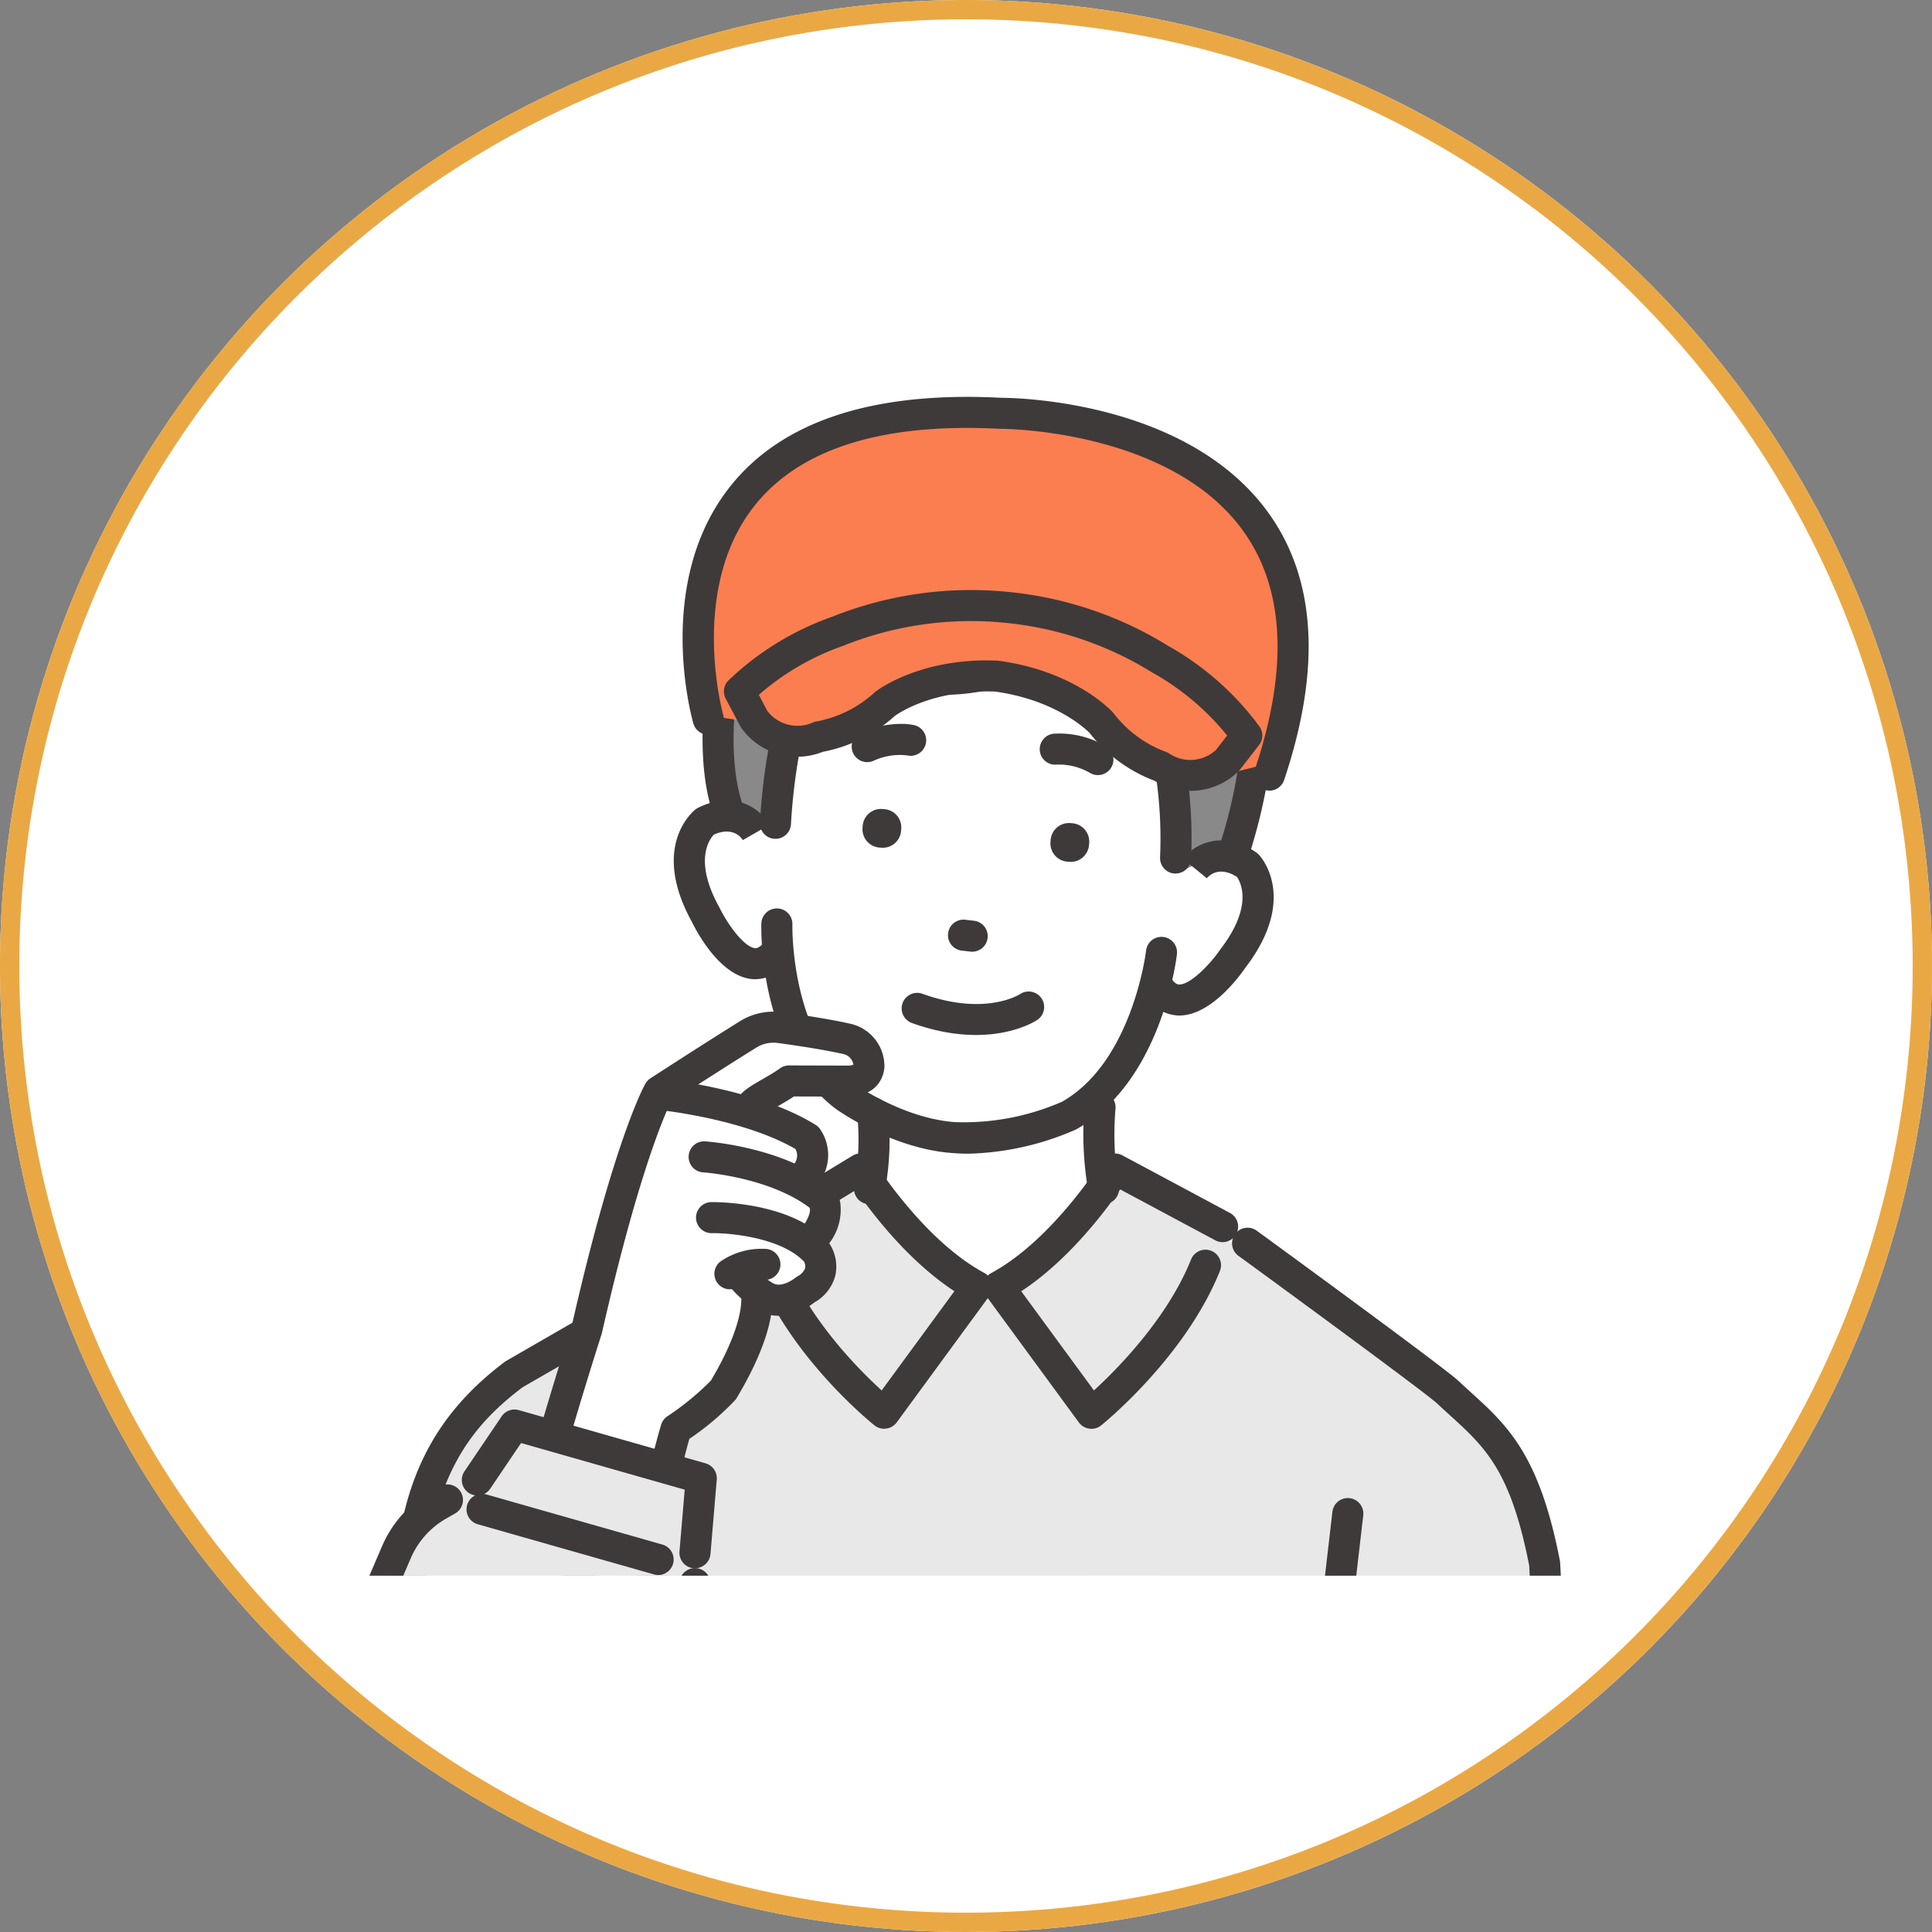
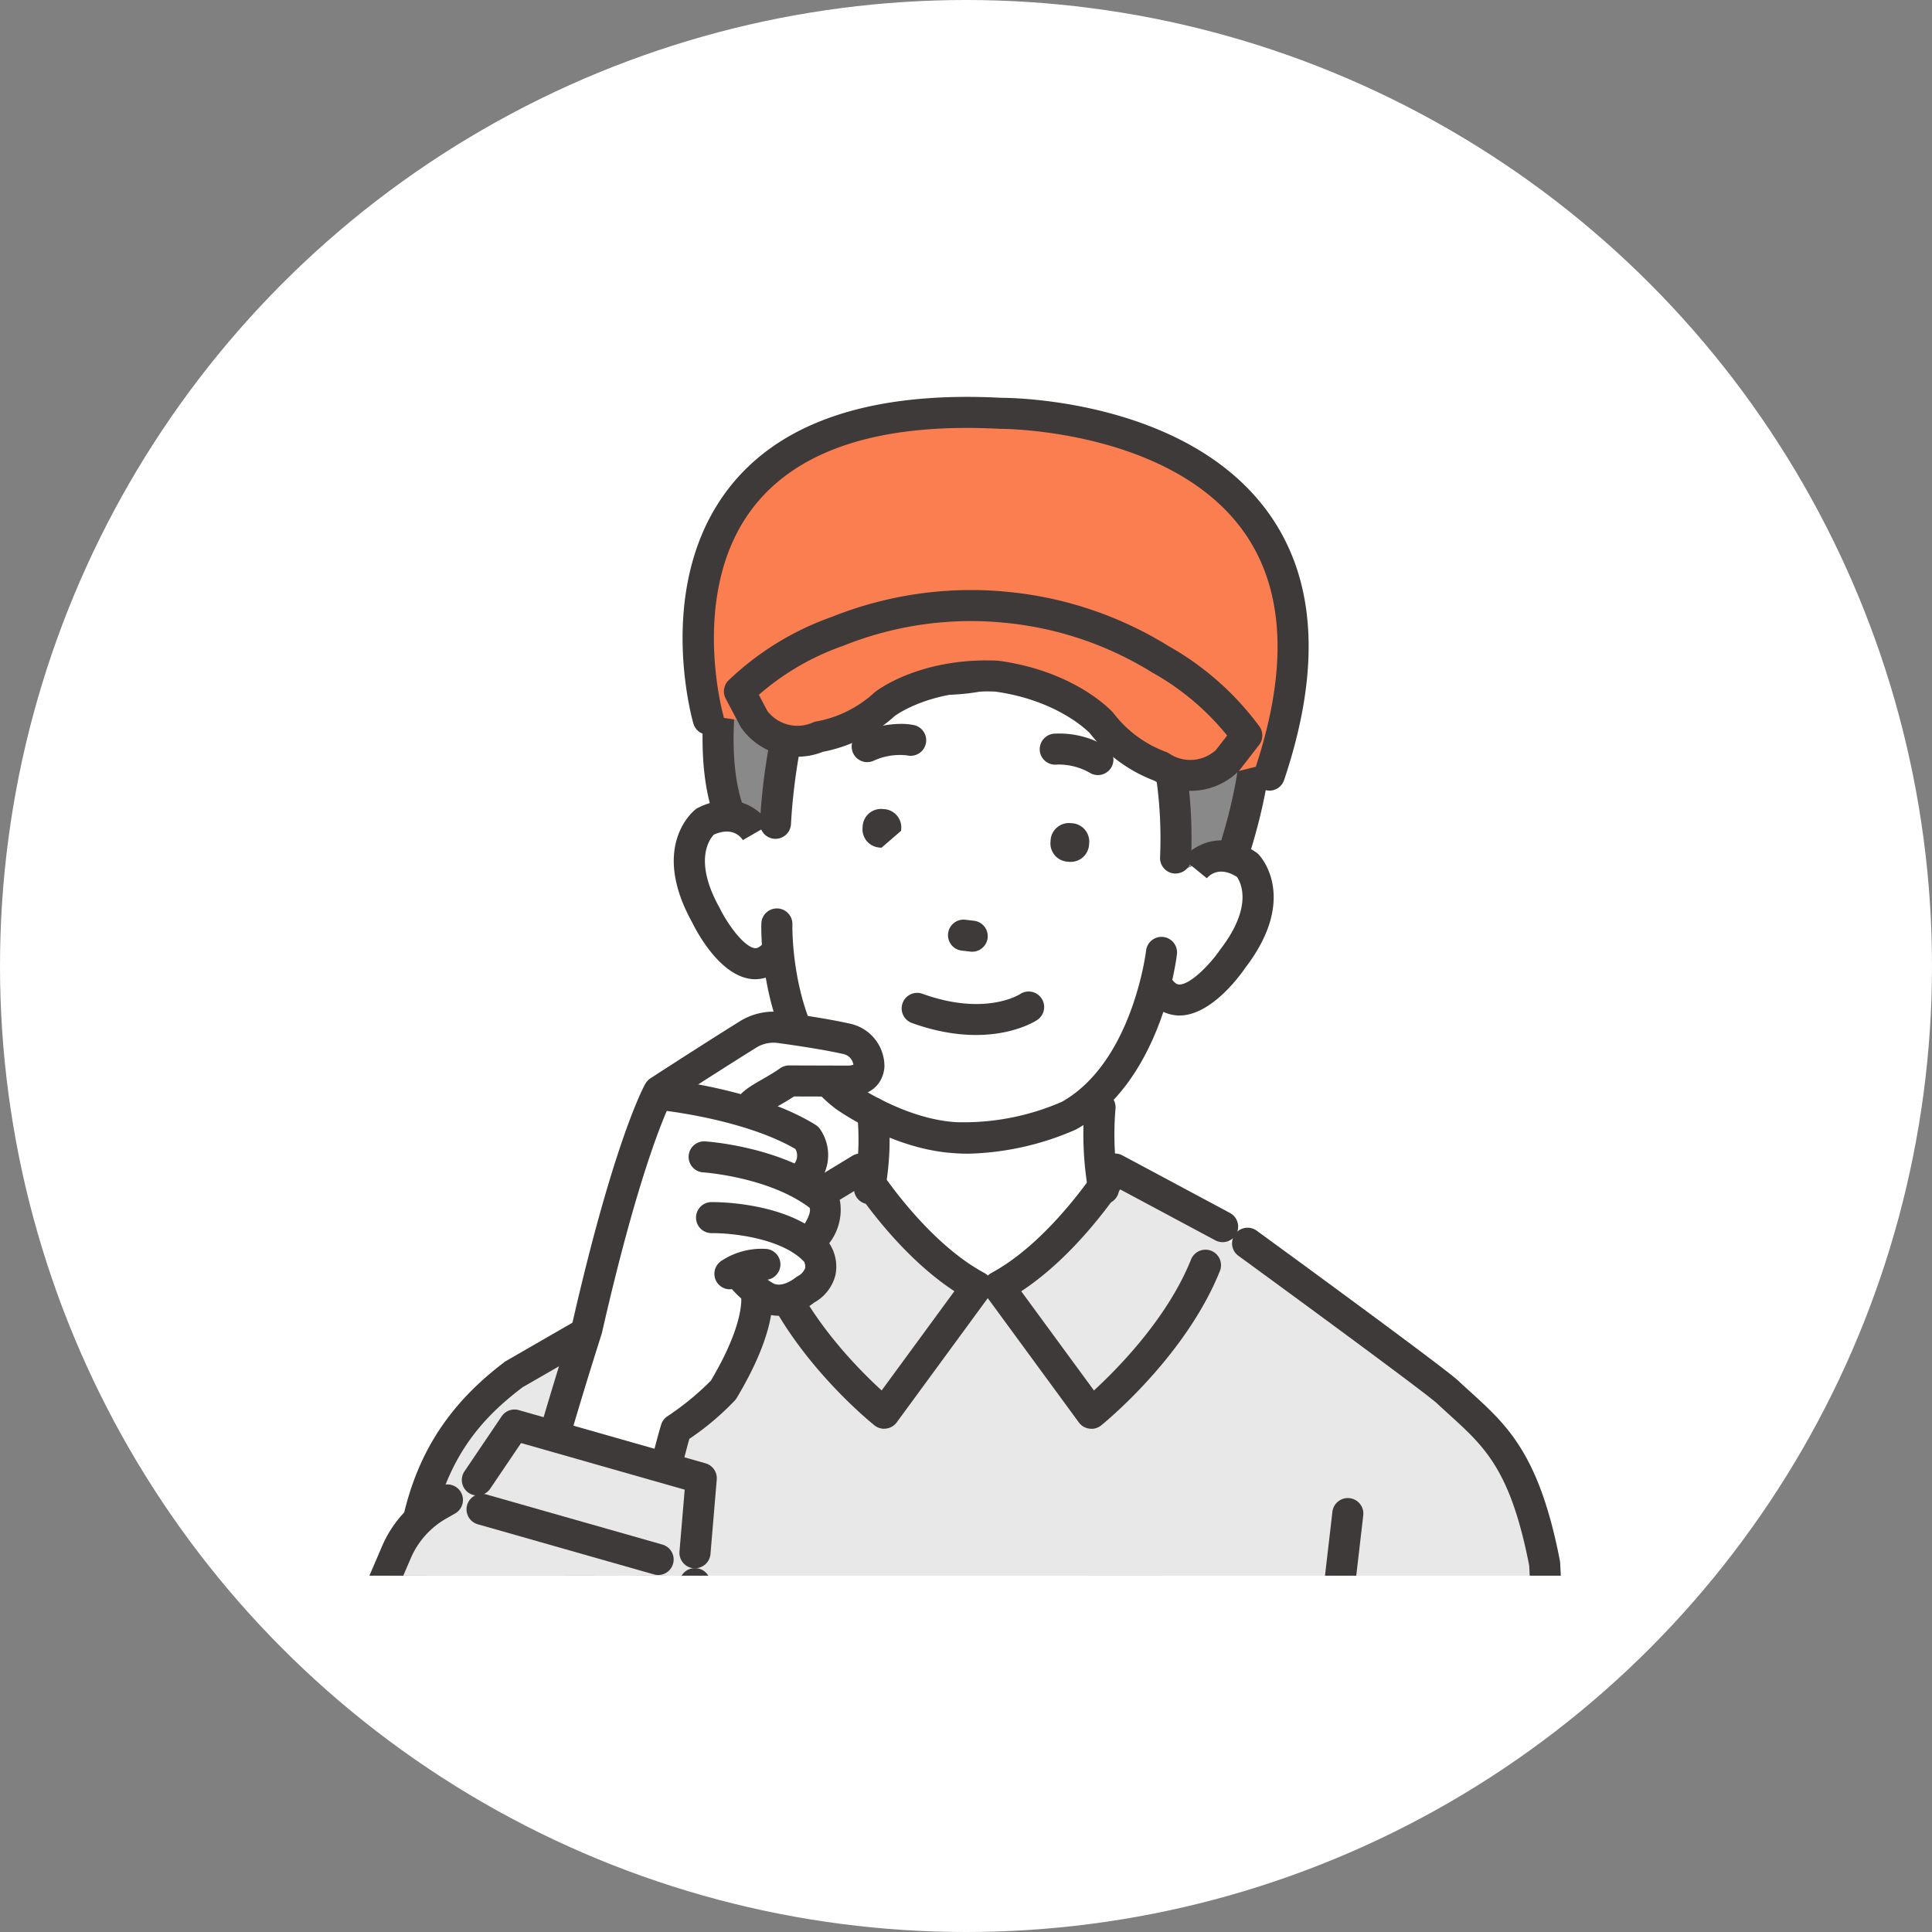
<svg xmlns="http://www.w3.org/2000/svg" width="200" height="200" viewBox="0 0 200 200">
  <rect x="0" y="0" width="200" height="200" fill="#808080" stroke="none" />
  <defs>
    <clipPath id="a">
      <rect width="123.833" height="127.113" transform="translate(0 0)" fill="none" />
    </clipPath>
  </defs>
  <g transform="translate(-230 -3295)">
    <circle cx="100" cy="100" r="100" transform="translate(230 3295)" fill="#fff" />
-     <path d="M100,2A98.734,98.734,0,0,0,80.247,3.991,97.451,97.451,0,0,0,45.209,18.736,98.292,98.292,0,0,0,9.7,61.855,97.494,97.494,0,0,0,3.991,80.247a98.974,98.974,0,0,0,0,39.505,97.451,97.451,0,0,0,14.745,35.039A98.292,98.292,0,0,0,61.855,190.3a97.494,97.494,0,0,0,18.393,5.709,98.974,98.974,0,0,0,39.505,0,97.451,97.451,0,0,0,35.039-14.745A98.292,98.292,0,0,0,190.3,138.145a97.494,97.494,0,0,0,5.709-18.393,98.974,98.974,0,0,0,0-39.505,97.451,97.451,0,0,0-14.745-35.039A98.292,98.292,0,0,0,138.145,9.7a97.494,97.494,0,0,0-18.393-5.709A98.734,98.734,0,0,0,100,2m0-2A100,100,0,1,1,0,100,100,100,0,0,1,100,0Z" transform="translate(230 3295)" fill="#eaa844" />
    <g transform="translate(234.055 3285.24)">
      <g transform="translate(33.945 45.76)" clip-path="url(#a)">
        <path d="M190.512,337.563l6.055-2.345,13.81,3.141,12.74-2.538,5.1,1.985V470.5s-17.512,2.628-31.65-.589Z" transform="translate(-144.758 -250.629)" fill="#fff" />
        <path d="M188,278.006s1.436,12.229,0,17.7l-9.225,5.367,23.569,17.654,18.814-15.206,1.169-2.891-9.926-6.018a67,67,0,0,1,.968-13.062l-15.679-5.577Z" transform="translate(-136.448 -208.695)" fill="#fff" />
        <path d="M207.257,281.252s1.3,11.526-.066,16.735l-3.382.168,5.622,27.927,10.1,20.572L230.6,322.732l2.25-23.2-2.348-2.466a63.807,63.807,0,0,1,.922-12.443l-14.937-5.313Z" transform="translate(-154.17 -211.061)" fill="#fff" />
        <path d="M91.419,336.679,62.585,355.12s-12.421.661-14.708,16.359l-2.319,27.269,3.629.371L50.7,422.641s2.41,14.252,13.523,13.892L110.9,425.927l22.843-80.344-14.128-8.394-14.443,13.665s-5.472-5.969-13.755-14.175" transform="translate(-42.164 -251.663)" fill="#e8e8e8" />
        <path d="M229.715,363.139l21.8,16.235s9.994,6.423,9.184,18.642l.858,15.225-4.548,0-1.647,30.894s-1.309,11.574-14.715,9.189l-58.576-18.6s1.1-16.609,7.6-17.244l47.908,7.108-38.176,3.354Z" transform="translate(-138.786 -270.391)" fill="#e8e8e8" />
        <path d="M178.506,359.676a1.608,1.608,0,0,1-1-.351c-.349-.278-8.578-6.909-12.142-15.785a1.607,1.607,0,0,1,2.983-1.2c2.451,6.1,7.529,11.209,9.9,13.368l7.529-10.273c-4.786-3.136-8.561-8.1-10.2-10.474l-10.565,6.418a1.607,1.607,0,0,1-1.669-2.748l11.887-7.221a1.607,1.607,0,0,1,2.2.532c.05.081,5.089,8.177,11.446,11.605a1.607,1.607,0,0,1,.534,2.365l-9.6,13.1a1.607,1.607,0,0,1-1.084.643,1.627,1.627,0,0,1-.212.014" transform="translate(-124.978 -247.771)" fill="#3e3a39" />
        <path d="M263.376,359.677a1.606,1.606,0,0,1-1.3-.657l-9.6-13.1a1.607,1.607,0,0,1,.534-2.365c6.357-3.428,11.4-11.524,11.446-11.606a1.609,1.609,0,0,1,2.127-.575l11.135,5.96a1.607,1.607,0,1,1-1.518,2.834l-9.841-5.268c-1.614,2.344-5.415,7.376-10.247,10.542l7.526,10.268c2.4-2.2,7.6-7.439,10.056-13.564a1.607,1.607,0,0,1,2.983,1.2c-3.563,8.871-11.936,15.695-12.291,15.981a1.607,1.607,0,0,1-1.009.356" transform="translate(-188.394 -247.771)" fill="#3e3a39" />
        <path d="M41.667,418.843l-.086,0a1.607,1.607,0,0,1-1.52-1.69l1.006-19.013c.619-10.526,4.038-17.4,11.433-22.995a1.587,1.587,0,0,1,.167-.111l20.839-12.018a1.607,1.607,0,1,1,1.606,2.785L54.36,377.766c-4.836,3.676-9.389,8.73-10.084,20.551l-1.005,19a1.607,1.607,0,0,1-1.6,1.523" transform="translate(-38.272 -270.151)" fill="#3e3a39" />
        <path d="M373.606,411.541a1.607,1.607,0,0,1-1.6-1.525l-.905-17.56c-1.923-9.853-4.575-12.261-8.239-15.589-.425-.387-.861-.782-1.307-1.2C360.518,374.7,348.692,366,341,360.39a1.607,1.607,0,0,1,1.894-2.6c1.976,1.441,19.349,14.117,20.858,15.528.434.406.858.791,1.272,1.167,3.824,3.473,7.126,6.473,9.255,17.467a1.622,1.622,0,0,1,.027.223l.911,17.673a1.607,1.607,0,0,1-1.522,1.688l-.084,0" transform="translate(-250.799 -266.389)" fill="#3e3a39" />
        <path d="M105.4,479.243a1.607,1.607,0,0,1-1.594-1.422l-2.643-22.786a1.607,1.607,0,1,1,3.193-.371L107,477.451a1.607,1.607,0,0,1-1.411,1.782,1.625,1.625,0,0,1-.187.011" transform="translate(-81.51 -334.163)" fill="#3e3a39" />
        <path d="M368.429,479.245a1.628,1.628,0,0,1-.187-.011,1.607,1.607,0,0,1-1.411-1.782l2.643-22.786a1.607,1.607,0,1,1,3.193.371l-2.643,22.786a1.607,1.607,0,0,1-1.594,1.422" transform="translate(-269.544 -334.165)" fill="#3e3a39" />
        <path d="M205.8,168.328c-2.369-3.5-6.158-1.636-6.158-1.636l-4.412-15.614-10.107-.878-10.148-3.736-9.241-4.906-6.041,9.155L153.8,164.071s-3.106-3.551-5.964-.441c0,0-3.98,7.022,5.284,14.5,0,0,2.722-.439,3.462-1.545,0,0,1.731,17.805,17.936,18.579,14.443,1.858,20.656-15.429,20.656-15.429.569,1.2,3.016,1.724,3.016,1.724,11.137-5.893,7.608-13.129,7.608-13.129" transform="translate(-113.955 -113.562)" fill="#fff" />
-         <path d="M208.022,132.952s10.443-17.082-7.85-30.259c0,0-15.026-13.178-23.41-4.557,0,0-20.228.657-19.822,20.422l0,10.877Z" transform="translate(-120.992 -80.759)" fill="#fff" />
        <path d="M158.713,125.651s-8.829-20.969,14.841-30.489a24.156,24.156,0,0,1,24.852,4.832l3.906,1.643s12.341,6.479,10.182,18.587l-2.177,11.495-5.2,2.161s-1.2-14.4-4.294-21.9l-3.083-4.327s-15.58,6.918-27.691,7.884l-4.152-1.047s-4.447,11.008-2.617,15.618l-3.278-1.6Z" transform="translate(-121.111 -79.631)" fill="#898989" />
        <path d="M208.234,182.958a6.427,6.427,0,0,1-1.376-.128,1.607,1.607,0,0,1,.706-3.136,6.521,6.521,0,0,0,3.524-.57,1.607,1.607,0,0,1,1.243,2.965,10.624,10.624,0,0,1-4.1.869" transform="translate(263.483 221.894) rotate(180)" fill="#3e3a39" />
        <path d="M278.243,186.684a1.6,1.6,0,0,1-.758-.191,6.5,6.5,0,0,0-3.457-.9,1.6,1.6,0,0,1-1.795-1.383,1.617,1.617,0,0,1,1.392-1.807A9.451,9.451,0,0,1,279,183.66a1.607,1.607,0,0,1-.761,3.024" transform="translate(-202.588 -142.447)" fill="#3e3a39" />
        <path d="M277.982,218.141l-.214-.016a1.9,1.9,0,0,1-1.75-2.029l.016-.214a1.9,1.9,0,0,1,2.029-1.75l.214.016a1.9,1.9,0,0,1,1.75,2.029l-.016.214a1.9,1.9,0,0,1-2.029,1.75" transform="translate(-205.274 -164.925)" fill="#3e3a39" />
-         <path d="M211.4,213.143l-.214-.016a1.9,1.9,0,0,1-1.75-2.029l.016-.214a1.9,1.9,0,0,1,2.028-1.75l.214.016a1.9,1.9,0,0,1,1.75,2.029l-.016.214a1.9,1.9,0,0,1-2.029,1.75" transform="translate(-158.147 -161.388)" fill="#3e3a39" />
+         <path d="M211.4,213.143l-.214-.016a1.9,1.9,0,0,1-1.75-2.029l.016-.214a1.9,1.9,0,0,1,2.028-1.75l.214.016a1.9,1.9,0,0,1,1.75,2.029l-.016.214" transform="translate(-158.147 -161.388)" fill="#3e3a39" />
        <path d="M242.261,251.664a1.589,1.589,0,0,1-.189-.011l-.923-.108a1.607,1.607,0,0,1,.374-3.193l.923.108a1.607,1.607,0,0,1-.185,3.2" transform="translate(-179.593 -189.14)" fill="#3e3a39" />
        <path d="M316,146.95a1.609,1.609,0,0,1-1.529-2.106c3.215-9.869,3.306-17.671.272-23.189A13.269,13.269,0,0,0,307.1,115.2a1.607,1.607,0,0,1,.772-3.12,16.5,16.5,0,0,1,9.642,7.943c3.525,6.334,3.529,15.019.012,25.814A1.608,1.608,0,0,1,316,146.95" transform="translate(-226.416 -92.668)" fill="#3e3a39" />
        <path d="M155.526,156.571a1.608,1.608,0,0,1-1.508-1.051c-3.092-8.377.56-21.75.717-22.316a1.607,1.607,0,0,1,3.1.86c-.036.129-3.531,12.943-.8,20.343a1.608,1.608,0,0,1-1.508,2.164" transform="translate(-118.052 -106.817)" fill="#3e3a39" />
        <path d="M312.182,238.4l-.133,0a4.231,4.231,0,0,1-3.566-2.376,1.607,1.607,0,1,1,2.774-1.625c.452.772.789.784.9.788,1.133.046,3.186-2.051,4.229-3.575.017-.025.035-.05.053-.074,3.424-4.454,2.09-6.939,1.707-7.486-1.8-1.145-2.836-.191-3.117.138l-1.244-1.018-1.261-1c1.049-1.327,4-3.169,7.634-.644a1.618,1.618,0,0,1,.243.207c.173.18,4.161,4.478-1.386,11.724-.632.921-3.58,4.94-6.834,4.941" transform="translate(-228.099 -169.274)" fill="#3e3a39" />
        <path d="M208.031,322.336a1.609,1.609,0,0,1-1.568-1.97,26.32,26.32,0,0,0,.3-7.323,1.607,1.607,0,0,1,3.2-.349,29.207,29.207,0,0,1-.366,8.4,1.608,1.608,0,0,1-1.565,1.245" transform="translate(-156.019 -233.674)" fill="#3e3a39" />
        <path d="M289.783,320.871a1.607,1.607,0,0,1-1.564-1.245,34.065,34.065,0,0,1-.4-8.972,1.607,1.607,0,0,1,3.2.29,31.332,31.332,0,0,0,.326,7.957,1.609,1.609,0,0,1-1.567,1.97" transform="translate(-213.539 -232.21)" fill="#3e3a39" />
        <path d="M169.833,99.957a1.607,1.607,0,0,1-1.2-2.669,35.069,35.069,0,0,1,11.256-7.962c6.39-2.805,16.282-4.518,27.113,3.251a1.607,1.607,0,1,1-1.873,2.612c-7.675-5.505-15.7-6.5-23.848-2.963a32.375,32.375,0,0,0-10.239,7.19,1.6,1.6,0,0,1-1.2.542" transform="translate(-128.986 -74.923)" fill="#3e3a39" />
        <path d="M151.053,224.614a3.863,3.863,0,0,1-.439-.025c-3.265-.373-5.63-4.848-6.124-5.858-4.393-7.917.156-11.554.352-11.705a1.593,1.593,0,0,1,.27-.168c3.945-1.947,6.572.293,7.41,1.749l-2.786,1.6.013.023c-.225-.361-1.1-1.438-3.02-.585-.455.481-2.112,2.714.589,7.557.015.027.029.055.043.083.8,1.64,2.5,3.982,3.617,4.108.108.012.435.049.987-.635a1.607,1.607,0,0,1,2.5,2.016,4.32,4.32,0,0,1-3.416,1.838" transform="translate(-110.836 -159.242)" fill="#3e3a39" />
        <path d="M195.025,269.758c-.518,0-1.04-.02-1.563-.062-6.315-.421-11.935-4.421-12.171-4.591l-.041-.03c-7.958-6.123-7.665-18.62-7.649-19.149a1.607,1.607,0,1,1,3.213.1c0,.111-.248,11.362,6.372,16.484.326.229,5.266,3.632,10.512,3.982a25.41,25.41,0,0,0,11.018-2.108c7.3-4.121,8.7-15.534,8.713-15.65a1.607,1.607,0,0,1,3.193.37c-.062.538-1.625,13.232-10.4,18.119-.034.018-.068.036-.1.052a29.34,29.34,0,0,1-11.1,2.484" transform="translate(-132.786 -186.328)" fill="#3e3a39" />
        <path d="M174.724,177.134q-.053,0-.106,0a1.607,1.607,0,0,1-1.5-1.708,63.107,63.107,0,0,1,2.589-14.772,1.607,1.607,0,0,1,3.046,1.027,61.135,61.135,0,0,0-2.428,13.955,1.607,1.607,0,0,1-1.6,1.5" transform="translate(-132.445 -126.301)" fill="#3e3a39" />
        <path d="M304.752,171.77h-.069a1.607,1.607,0,0,1-1.538-1.674c.548-12.955-4.51-20.621-4.561-20.7a1.607,1.607,0,0,1,2.666-1.8c.233.346,5.7,8.629,5.107,22.628a1.607,1.607,0,0,1-1.6,1.539" transform="translate(-221.054 -117.339)" fill="#3e3a39" />
        <path d="M230,145.322c-.6,0-1.208-.025-1.824-.079a1.607,1.607,0,0,1,.278-3.2c9.126.791,16.645-5.893,16.719-5.961a1.607,1.607,0,0,1,2.16,2.38c-.326.3-7.665,6.862-17.334,6.862" transform="translate(-170.375 -109.392)" fill="#3e3a39" />
        <path d="M188.724,147.106a1.608,1.608,0,0,1-.42-3.159c7.741-2.1,13.413-8.645,13.469-8.711a1.607,1.607,0,0,1,2.445,2.087c-.255.3-6.352,7.36-15.073,9.727a1.6,1.6,0,0,1-.422.056" transform="translate(-142.355 -108.69)" fill="#3e3a39" />
        <path d="M157.645,99.923l-.667,2.321-5.8-.892s-2.132-4.791-1.048-8.073a23.926,23.926,0,0,1,6.415-14.406s8.405-10.849,28.209-7.788c0,0,18.566,1.079,25.725,15.47a48.691,48.691,0,0,1,.392,11.13,48.609,48.609,0,0,1-1.7,8.682l-5.634,1.414-12.069-14.1-26.21-.127Z" transform="translate(-115.957 -63.3)" fill="#fb7e51" />
        <path d="M209.44,142.683c-6.87-4.487-14.852-5.253-16.366-5.427a37.439,37.439,0,0,0-17.057,2.523A28.168,28.168,0,0,0,165.856,146l1.52,2.872a5.544,5.544,0,0,0,6.717,1.818,13.494,13.494,0,0,0,6.814-3.382s4.055-3.187,11.545-2.893c7.428,1,10.873,4.841,10.873,4.841a13.493,13.493,0,0,0,6.128,4.507,5.544,5.544,0,0,0,6.93-.632l1.993-2.567a28.172,28.172,0,0,0-8.936-7.881" transform="translate(-127.308 -110.427)" fill="#fb7e51" />
        <path d="M208.69,152.405a7.627,7.627,0,0,1-3.789-1.054,15.418,15.418,0,0,1-6.687-4.931c-.286-.293-3.456-3.413-9.795-4.289-6.461-.232-10.037,2.275-10.385,2.532a15.414,15.414,0,0,1-7.44,3.706,7.129,7.129,0,0,1-8.456-2.5c-.028-.042-.054-.086-.077-.13l-1.52-2.872a1.607,1.607,0,0,1,.316-1.92,29.9,29.9,0,0,1,10.711-6.565,38.775,38.775,0,0,1,17.741-2.614l.055.005.168.019a38.523,38.523,0,0,1,16.822,5.613,29.9,29.9,0,0,1,9.418,8.314,1.608,1.608,0,0,1-.02,1.945l-1.993,2.567q-.046.06-.1.115a7.067,7.067,0,0,1-4.972,2.061m-21.1-13.5q.507,0,1.035.02c.051,0,.1.006.152.013,7.923,1.069,11.7,5.186,11.854,5.36.022.024.043.049.063.075a12.119,12.119,0,0,0,5.324,3.964,1.7,1.7,0,0,1,.363.158,3.928,3.928,0,0,0,4.906-.316l1.163-1.5a26.662,26.662,0,0,0-7.619-6.447,1.591,1.591,0,0,1-.159-.091,35.247,35.247,0,0,0-15.493-5.156l-.148-.017a35.459,35.459,0,0,0-16.269,2.4,1.556,1.556,0,0,1-.176.063,26.651,26.651,0,0,0-8.614,5.035l.889,1.68a3.927,3.927,0,0,0,4.776,1.153,1.6,1.6,0,0,1,.394-.094,12.124,12.124,0,0,0,5.918-2.985c.025-.022.05-.043.075-.063.177-.139,4.231-3.256,11.566-3.256" transform="translate(-123.414 -106.54)" fill="#3e3a39" />
        <path d="M206.452,103.912a1.609,1.609,0,0,1-1.523-2.12c3.52-10.464,3.114-18.8-1.207-24.784-7.545-10.445-24.665-10.545-25.038-10.545h-.012l-.085,0c-12.154-.644-20.7,2.026-25.412,7.934-6.877,8.627-3.3,21.552-3.262,21.682a1.607,1.607,0,0,1-3.09.887c-.17-.592-4.08-14.616,3.824-24.554,5.386-6.772,14.83-9.854,28.066-9.161,1.294,0,19.2.228,27.616,11.877,4.963,6.87,5.517,16.187,1.647,27.691a1.608,1.608,0,0,1-1.523,1.1" transform="translate(-113.046 -58.07)" fill="#3e3a39" />
        <path d="M107.427,330.38a20.732,20.732,0,0,0,6.481-6.071,82.21,82.21,0,0,0,4.275-8.971c2.34,1.171,2.594.249,2.594.249,2.506-.738,1.221-3.49,1.221-3.49-1.2-1.359-.168-1.716-.168-1.716,2.219-3.163.3-4.279.3-4.279-1.768-1.311-.826-.7-.826-.7,1.437-1.814.389-4.413.389-4.413-.916-1.909-3.846-3.156-5.856-3.534l-.7-.666c-.838-.136,4.009-2.459,4.009-2.459l6.189.018c3.68-.2,1.342-3.96,1.342-3.96a83.01,83.01,0,0,0-10.253-1.809c-2.808.881-10.532,6.015-10.532,6.015a73.551,73.551,0,0,0-6.753,24.918s-4.7,12.173-6.225,18.831l12.211,8.983c-1.044-5.838,2.311-16.941,2.311-16.941" transform="translate(-75.675 -217.617)" fill="#fff" />
        <path d="M89.012,334.542a1.589,1.589,0,0,1-.36-.041,1.607,1.607,0,0,1-1.208-1.925c1.481-6.468,5.189-18.086,5.54-19.183,4.368-19.188,7.479-24.774,7.609-25a1.607,1.607,0,0,1,.521-.552c.056-.037,5.664-3.676,9.33-5.951a6.614,6.614,0,0,1,4.373-.883c2,.273,4.837.7,6.955,1.176a4.511,4.511,0,0,1,3.566,4.471c-.041.679-.422,2.91-3.588,3.08l-.091,0-5.687-.016c-.563.374-1.151.712-1.682,1.018-.438.252-1.008.58-1.3.79a1.607,1.607,0,0,1-3.1-.329c-.217-1.517,1.177-2.319,2.791-3.247.635-.365,1.292-.743,1.847-1.144a1.632,1.632,0,0,1,.945-.3l6.14.018a1.8,1.8,0,0,0,.511-.091,1.331,1.331,0,0,0-1.065-1.112c-2.006-.452-4.741-.862-6.682-1.127a3.392,3.392,0,0,0-2.244.429c-3.1,1.925-7.617,4.842-8.914,5.682-.679,1.4-3.446,7.708-7.122,23.873-.011.046-.023.09-.037.135-.04.124-4,12.471-5.489,18.985a1.608,1.608,0,0,1-1.565,1.249" transform="translate(-71.781 -212.213)" fill="#3e3a39" />
        <path d="M149.367,317.025a1.608,1.608,0,0,1-.835-2.982,1.4,1.4,0,0,0,.5-1.876c-5.232-3.052-13.607-3.978-13.693-3.987a1.607,1.607,0,0,1,.342-3.2c.39.042,9.627,1.065,15.44,4.69a1.607,1.607,0,0,1,.54.558,4.707,4.707,0,0,1-1.459,6.561,1.6,1.6,0,0,1-.832.233" transform="translate(-104.69 -229.223)" fill="#3e3a39" />
        <path d="M160.942,338.281a1.607,1.607,0,0,1-1.314-2.531c.845-1.2.849-1.87.716-2.021-.021-.014-.042-.029-.061-.044-4.215-3.125-10.871-3.6-10.938-3.6a1.607,1.607,0,0,1,.212-3.208c.31.02,7.636.544,12.6,4.2a3.369,3.369,0,0,1,1.375,2.077,5.689,5.689,0,0,1-1.273,4.446,1.605,1.605,0,0,1-1.317.684m-.517-4.5.007,0-.007,0m0,0h0" transform="translate(-114.558 -244.722)" fill="#3e3a39" />
        <path d="M159.043,360.166a4.325,4.325,0,0,1-2.238-.613,10.648,10.648,0,0,1-2.882-2.474,1.607,1.607,0,0,1,2.558-1.947,7.724,7.724,0,0,0,1.962,1.655c.94.556,2.3-.525,2.31-.536a1.737,1.737,0,0,1,.22-.155,1.636,1.636,0,0,0,.811-.849,1.139,1.139,0,0,0-.1-.67c-2.362-2.5-7.676-2.986-9.553-2.962h-.023a1.607,1.607,0,0,1-.022-3.214c.339-.005,8.367-.07,12.111,4.161a1.543,1.543,0,0,1,.134.174,4.4,4.4,0,0,1,.589,3.234,4.515,4.515,0,0,1-2.2,2.831,6.171,6.171,0,0,1-3.671,1.365" transform="translate(-116.438 -259.96)" fill="#3e3a39" />
        <path d="M131.1,411.364a1.608,1.608,0,0,1-1.58-1.324c-1.1-6.147,2.213-17.221,2.355-17.689a1.607,1.607,0,0,1,.632-.863,28.337,28.337,0,0,0,4.518-3.7c3.69-6.212,3.123-8.877,3.116-8.9a.494.494,0,0,0,.02.068l3.051-1.013c.206.62,1,4.1-3.513,11.639a1.608,1.608,0,0,1-.168.231,28.232,28.232,0,0,1-4.734,4c-.632,2.235-2.954,10.965-2.114,15.662a1.609,1.609,0,0,1-1.584,1.891" transform="translate(-101.435 -280.865)" fill="#3e3a39" />
        <path d="M158.6,369.1a1.605,1.605,0,0,1-.934-2.914,7.54,7.54,0,0,1,4.593-1.272,1.607,1.607,0,1,1-.248,3.2,4.447,4.447,0,0,0-2.5.7,1.608,1.608,0,0,1-.91.281" transform="translate(-121.036 -271.631)" fill="#3e3a39" />
        <path d="M5.5,468.453,18.5,440.435l3.63-2.759,3.1-2.073,3.132-4.631,20.045,4.45-.651,7.72v4.068l-11.98,27.97Z" transform="translate(-13.814 -318.401)" fill="#e8e8e8" />
        <path d="M91.645,438.3c-.045,0-.091,0-.137-.006a1.607,1.607,0,0,1-1.467-1.736l.54-6.4-16.939-4.825-3.194,4.724a1.607,1.607,0,0,1-2.663-1.8l3.847-5.688a1.607,1.607,0,0,1,1.772-.646l19.33,5.507A1.607,1.607,0,0,1,93.9,429.1l-.651,7.72a1.608,1.608,0,0,1-1.6,1.473" transform="translate(-57.701 -311.949)" fill="#3e3a39" />
        <path d="M1.607,483.469a1.608,1.608,0,0,1-1.476-2.242l11.356-26.459a11.9,11.9,0,0,1,5-5.6l.951-.544a1.607,1.607,0,0,1,1.6,2.791l-.951.543a8.661,8.661,0,0,0-3.638,4.078L3.085,482.5a1.608,1.608,0,0,1-1.478.974" transform="translate(-9.92 -330.744)" fill="#3e3a39" />
        <path d="M105.2,510.112a1.608,1.608,0,0,1-1.444-2.311l10.767-22.121a8.53,8.53,0,0,0,.843-3.143l.212-2.988a1.607,1.607,0,1,1,3.206.228l-.212,2.988a11.728,11.728,0,0,1-1.159,4.322l-10.767,22.121a1.607,1.607,0,0,1-1.446.9" transform="translate(-83.242 -351.726)" fill="#3e3a39" />
        <path d="M89.009,460.15a1.607,1.607,0,0,1-.44-.062L70.338,454.9a1.607,1.607,0,1,1,.879-3.092L89.447,457a1.608,1.608,0,0,1-.439,3.154" transform="translate(-58.876 -333.107)" fill="#3e3a39" />
        <path d="M236.3,277.435a1.6,1.6,0,0,1-.674-.149c-6.2-2.868-9.908-.994-10.063-.913a1.607,1.607,0,1,1-1.543-2.82c.208-.115,5.18-2.781,12.955.815a1.608,1.608,0,0,1-.676,3.067" transform="matrix(-0.996, 0.087, -0.087, -0.996, 316.298, 322.554)" fill="#3e3a39" />
      </g>
    </g>
  </g>
</svg>